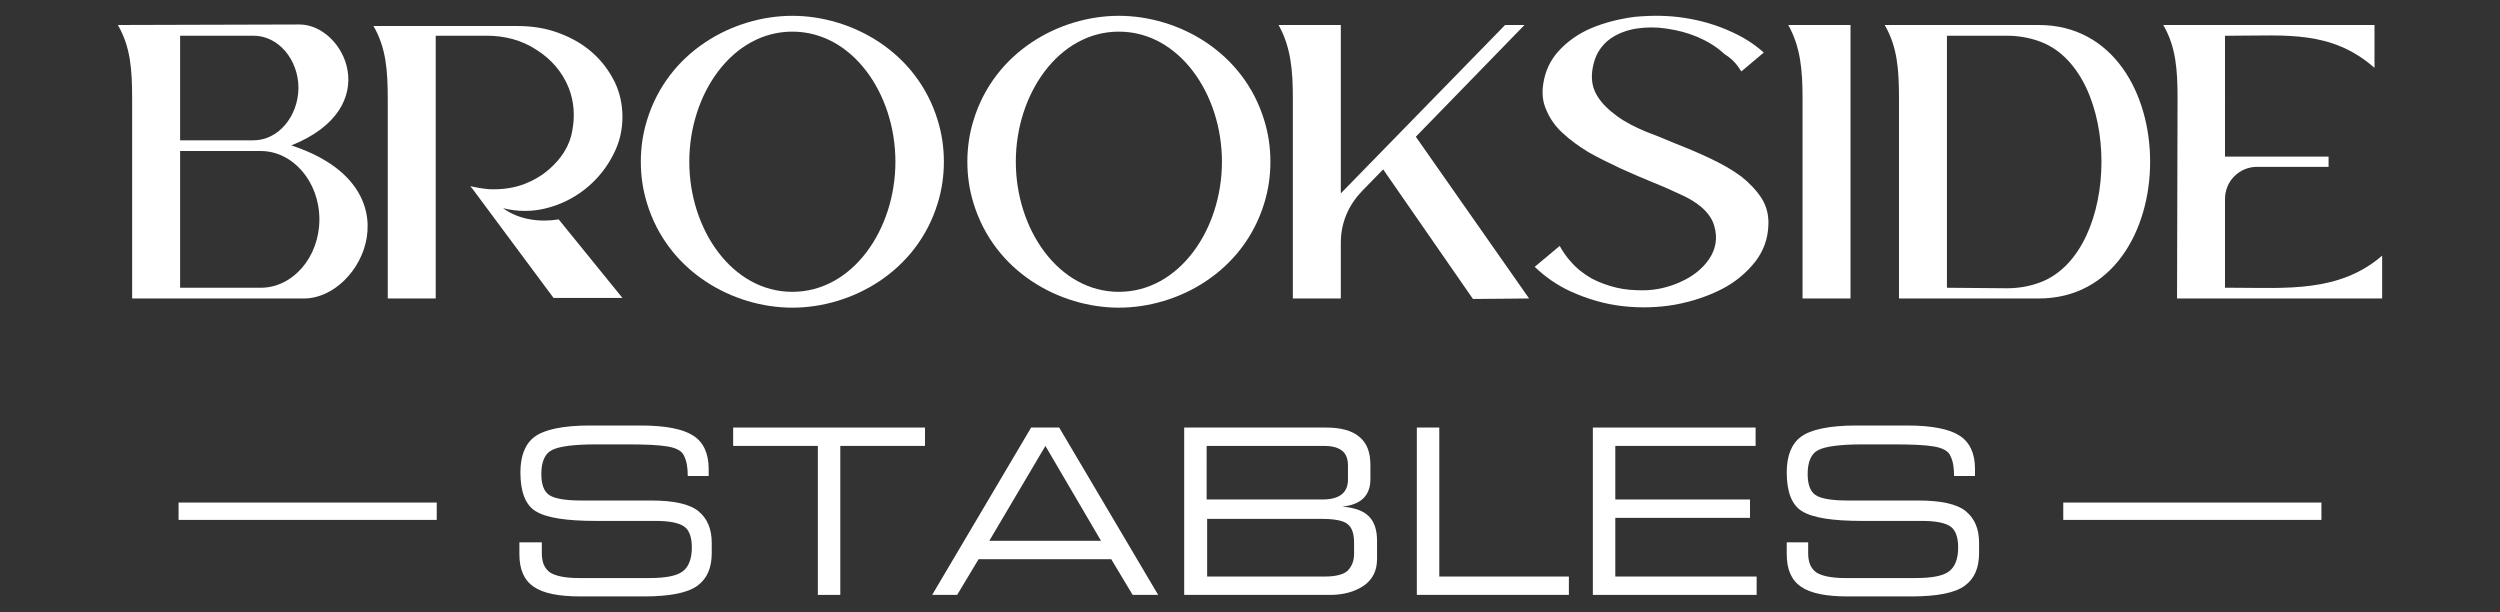
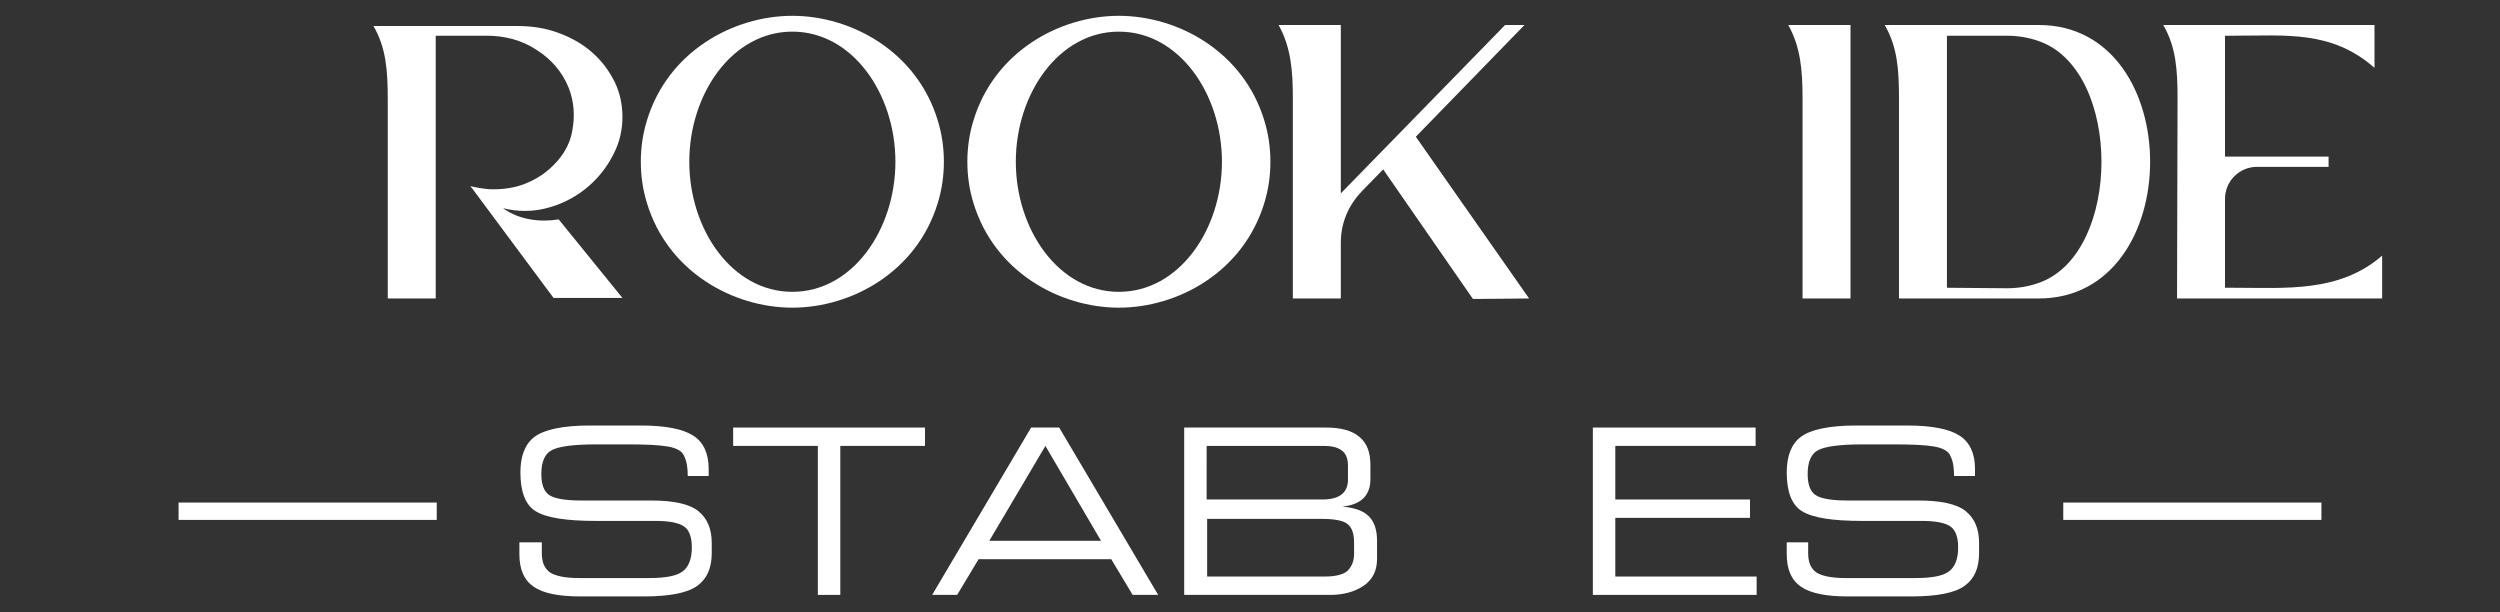
<svg xmlns="http://www.w3.org/2000/svg" version="1.1" id="Layer_1" x="0px" y="0px" viewBox="0 0 490 120" style="enable-background:new 0 0 490 120;" xml:space="preserve">
  <rect x="0" y="0" width="490" height="120" fill="#333333" stroke="none" />
  <style type="text/css">
	.st0{fill-rule:evenodd;clip-rule:evenodd;fill:#FFFFFF;}
	.st1{fill:#FFFFFF;}
</style>
  <g>
    <g>
-       <path class="st0" d="M23.1,4.9c2.5,4.3,2.8,8.8,2.8,14.4v39.2h33.7c11.4,0,22.2-21.9-2.5-30c18.5-7.4,10.4-23.7,1.6-23.7L23.1,4.9    L23.1,4.9z M51.1,56.4H35.3V29.6h15.8c6.3,0,11.5,6,11.5,13.4S57.4,56.4,51.1,56.4L51.1,56.4z M49.7,27.5H35.3V7h14.4    c4.8,0,8.8,4.6,8.8,10.3C58.4,22.9,54.5,27.5,49.7,27.5L49.7,27.5z" />
-       <path class="st0" d="M341.3,14l4.4-3.7c-1.9-1.7-4-3-6.2-4c-3-1.4-6.1-2.3-9.4-2.8c-3.2-0.5-6.4-0.5-9.7-0.2    c-3,0.4-5.9,1.1-8.7,2.3c-2.3,1-4.5,2.5-6.3,4.5c-1.5,1.7-2.5,3.7-2.9,6.2c-0.3,1.8-0.2,3.6,0.6,5.3c0.7,1.7,1.8,3.2,3.1,4.4    c1.6,1.5,3.3,2.7,5.1,3.8c2.1,1.2,4.2,2.2,6.3,3.2c2.2,1,4.3,1.9,6.5,2.8c2,0.8,4,1.7,5.9,2.6c2.3,1.1,5.2,3,6,5.9    c0.7,2.4,0.3,4.6-1.1,6.6s-3.4,3.4-5.4,4.3c-2.4,1.1-4.9,1.7-7.5,1.7c-1.7,0-3.4-0.1-5.1-0.5s-3.4-1-4.9-1.8c-1.6-0.9-3-2-4.2-3.4    c-0.8-0.9-1.5-1.9-2.1-3l-4.9,4.1c2.1,2,4.4,3.6,7,4.8c3.3,1.5,6.7,2.5,10.2,2.9s7,0.3,10.4-0.3c3.2-0.6,6.3-1.6,9.2-3.1    c2.5-1.3,4.7-3.1,6.5-5.4c1.5-2,2.4-4.3,2.5-7c0.1-1.9-0.3-3.7-1.3-5.3c-1.1-1.7-2.5-3.1-4-4.3c-1.9-1.4-3.9-2.5-6-3.5    c-2.3-1.1-4.7-2.1-7-3c-1.9-0.8-3.8-1.6-5.7-2.3c-1.9-0.8-3.8-1.7-5.6-3c-1.5-1.1-3-2.4-4-4.1c-1.2-2-1.2-4.2-0.6-6.4    c0.5-2,1.7-3.6,3.2-4.7c1.6-1.1,3.3-1.7,5.1-2c2-0.3,4-0.3,5.9,0c2.1,0.3,4.1,0.8,6,1.6s3.8,1.9,5.4,3.4    C339.6,11.6,340.5,12.7,341.3,14L341.3,14z" />
      <path class="st0" d="M155.3,3.1c-11.6,0-24.4,7-28.5,20.5c-0.8,2.6-1.2,5.3-1.2,8.1s0.4,5.5,1.2,8.1c4.1,13.5,16.9,20.5,28.5,20.5    s24.4-7,28.5-20.5c0.8-2.6,1.2-5.3,1.2-8.1s-0.4-5.5-1.2-8.1C179.7,10.1,166.9,3.1,155.3,3.1L155.3,3.1z M155.3,6.2    c11.8,0,20.2,12.2,20.2,25.5s-8.4,25.5-20.2,25.5S135.1,45,135.1,31.7S143.5,6.2,155.3,6.2L155.3,6.2z" />
      <path class="st0" d="M299.7,58.5l-22.2-31.7l21.3-21.9H295l-32.2,33v-33h-12.2c2.4,4.3,2.8,8.8,2.8,14.4v39.2h9.4V47.6    c0-4.1,1.6-7.5,4.2-10.2l4.1-4.2l17.6,25.4L299.7,58.5L299.7,58.5z" />
      <path class="st0" d="M350.5,4.9c2.4,4.3,2.8,8.8,2.8,14.4v39.2h9.4V4.9H350.5L350.5,4.9z" />
      <path class="st0" d="M426.7,58.5h40.2c0-2.8,0-5.6,0-8.4c-8.4,7.3-18.9,6.3-29.2,6.3h-1.6V39c0-3.5,2.8-6.3,6.3-6.3h14v-2h-20.3V7    h1.6c10.3,0,19.3-1.1,27.7,6.3c0-2.8,0-5.6,0-8.4H424c2.5,4.3,2.8,8.8,2.8,14.4L426.7,58.5L426.7,58.5z" />
      <path class="st0" d="M369.4,4.9c2.5,4.3,2.8,8.8,2.8,14.4v39.2h27.4c29.1,0,29.1-53.6,0-53.6C389.5,4.9,379.5,4.9,369.4,4.9    L369.4,4.9z M381.6,56.4V7h11.8c2.2,0,4.5,0.4,6.6,1.2c15.9,6.1,15.8,41,0,47.1c-2.1,0.8-4.3,1.2-6.6,1.2L381.6,56.4L381.6,56.4z" />
      <path class="st0" d="M76,58.5h9.4V42.2v-4.6v-8.8V7h10c3.4,0,6.8,0.8,9.8,2.8c2.7,1.7,5,4.2,6.3,7.5c1,2.6,1.2,5.4,0.7,8.1    c-0.5,3.3-2.3,5.8-4.6,7.8c-1.5,1.3-3.1,2.2-4.9,2.9c-1.9,0.7-3.9,1-5.9,1c-0.6,0-1.1,0-1.7-0.1c-1-0.1-1.9-0.3-2.9-0.5    c0.1,0.2,0.3,0.4,0.4,0.5l0,0l15.9,21.4H122L109.5,43c-3.6,0.6-7.8,0.1-10.9-2.2c2.7,0.7,5.6,0.7,8.1,0.1    c5.7-1.3,11-5.2,13.8-11.2l0,0c1-2.1,1.5-4.4,1.5-6.8s-0.5-4.7-1.5-6.8c-1.1-2.2-2.5-4.1-4.3-5.7c-2-1.8-4.2-3-6.6-3.9    c-2.6-1-5.4-1.4-8.2-1.4H73.2c2.5,4.3,2.8,8.8,2.8,14.4V58.5L76,58.5z" />
      <path class="st0" d="M219.3,3.1c-11.6,0-24.4,7-28.5,20.5c-0.8,2.6-1.2,5.3-1.2,8.1s0.4,5.5,1.2,8.1c4.1,13.5,16.9,20.5,28.5,20.5    s24.4-7,28.5-20.5c0.8-2.6,1.2-5.3,1.2-8.1s-0.4-5.5-1.2-8.1C243.7,10.1,230.9,3.1,219.3,3.1L219.3,3.1z M219.3,6.2    c11.8,0,20.2,12.2,20.2,25.5s-8.4,25.5-20.2,25.5S199.1,45,199.1,31.7S207.5,6.2,219.3,6.2L219.3,6.2z" />
    </g>
    <g>
      <g>
        <path class="st1" d="M35,98.5h50.6v3.4H35V98.5z" />
      </g>
      <g>
        <path class="st1" d="M404.3,98.5H455v3.4h-50.6v-3.4H404.3z" />
      </g>
      <g>
        <path class="st1" d="M106.2,106.4v2c0,1.8,0.5,3,1.6,3.8c1.1,0.7,3,1.1,5.7,1.1h13.7c3.2,0,5.4-0.4,6.6-1.3s1.8-2.5,1.8-4.7     c0-2-0.5-3.4-1.5-4.1s-2.8-1.1-5.6-1.1h-11.7c-5.8,0-9.7-0.6-11.8-1.9c-2-1.2-3-3.8-3-7.6c0-3.2,0.9-5.6,2.8-7s5.5-2.2,10.8-2.2     h10c4.9,0,8.3,0.7,10.3,2s3,3.5,3,6.5v1.4h-4.1c0-1.6-0.2-2.9-0.7-3.9c-0.4-1-1.5-1.6-3.3-1.9s-4.4-0.4-7.8-0.4h-6.2     c-4.4,0-7.2,0.4-8.6,1.1s-2.1,2.3-2.1,4.7c0,2,0.5,3.4,1.5,4.1s3.1,1.1,6.3,1.1h13.7c4.5,0,7.6,0.7,9.3,2.1s2.6,3.4,2.6,6.2v2     c0,2.9-0.9,5-2.8,6.4c-1.9,1.4-5.4,2.1-10.5,2.1h-12.4c-4.3,0-7.3-0.6-9.2-1.9c-1.9-1.3-2.8-3.4-2.8-6.4v-2.3h4.4V106.4z" />
        <path class="st1" d="M143.8,83.8h37.5v3.6h-16.6v29.2h-4.4V87.4h-16.6v-3.6H143.8z" />
        <path class="st1" d="M182.7,116.6l19.4-32.8h5.5l19.4,32.8h-5l-4.2-7h-26l-4.2,7C187.6,116.6,182.7,116.6,182.7,116.6z      M193.9,106h21.9l-10.9-18.6L193.9,106z" />
        <path class="st1" d="M232.1,116.6V83.8h27.8c2.9,0,5.1,0.6,6.5,1.8c1.5,1.2,2.2,3,2.2,5.6v2.7c0,3.2-1.8,5-5.5,5.4     c2.4,0.2,4.1,0.8,5.2,1.9s1.6,2.7,1.6,4.8v3.6c0,2.3-0.9,4-2.6,5.2c-1.8,1.2-4,1.8-6.6,1.8C260.7,116.6,232.1,116.6,232.1,116.6z      M236.5,97.9h22.7c3.3,0,5-1.3,5-3.9v-2.8c0-1.3-0.4-2.3-1.2-2.9c-0.8-0.6-1.9-0.9-3.5-0.9h-23V97.9z M236.5,113h23.2     c2.1,0,3.6-0.4,4.4-1.1c0.8-0.8,1.3-1.9,1.3-3.3v-2.2c0-1.8-0.4-3-1.3-3.7s-2.6-1-5.1-1h-22.4V113H236.5z" />
-         <path class="st1" d="M277.7,83.8h4.4V113h25.4v3.6h-29.8V83.8z" />
        <path class="st1" d="M312.2,116.6V83.8h31.9v3.6h-27.5v10.5H343v3.6h-26.4V113h27.7v3.6H312.2z" />
        <path class="st1" d="M354.4,106.4v2c0,1.8,0.5,3,1.6,3.8c1.1,0.7,3,1.1,5.7,1.1h13.7c3.2,0,5.4-0.4,6.6-1.3s1.8-2.5,1.8-4.7     c0-2-0.5-3.4-1.5-4.1s-2.8-1.1-5.6-1.1H365c-5.8,0-9.7-0.6-11.8-1.9c-2-1.2-3-3.8-3-7.6c0-3.2,0.9-5.6,2.8-7s5.5-2.2,10.8-2.2h10     c4.9,0,8.3,0.7,10.3,2s3,3.5,3,6.5v1.4H383c0-1.6-0.2-2.9-0.7-3.9c-0.4-1-1.5-1.6-3.3-1.9s-4.4-0.4-7.8-0.4H365     c-4.4,0-7.2,0.4-8.6,1.1s-2.1,2.3-2.1,4.7c0,2,0.5,3.4,1.5,4.1s3.1,1.1,6.3,1.1H376c4.5,0,7.6,0.7,9.3,2.1     c1.7,1.4,2.6,3.4,2.6,6.2v2c0,2.9-0.9,5-2.8,6.4s-5.4,2.1-10.5,2.1h-12.4c-4.3,0-7.3-0.6-9.2-1.9c-1.9-1.3-2.8-3.4-2.8-6.4v-2.3     h4.2V106.4z" />
      </g>
    </g>
  </g>
</svg>